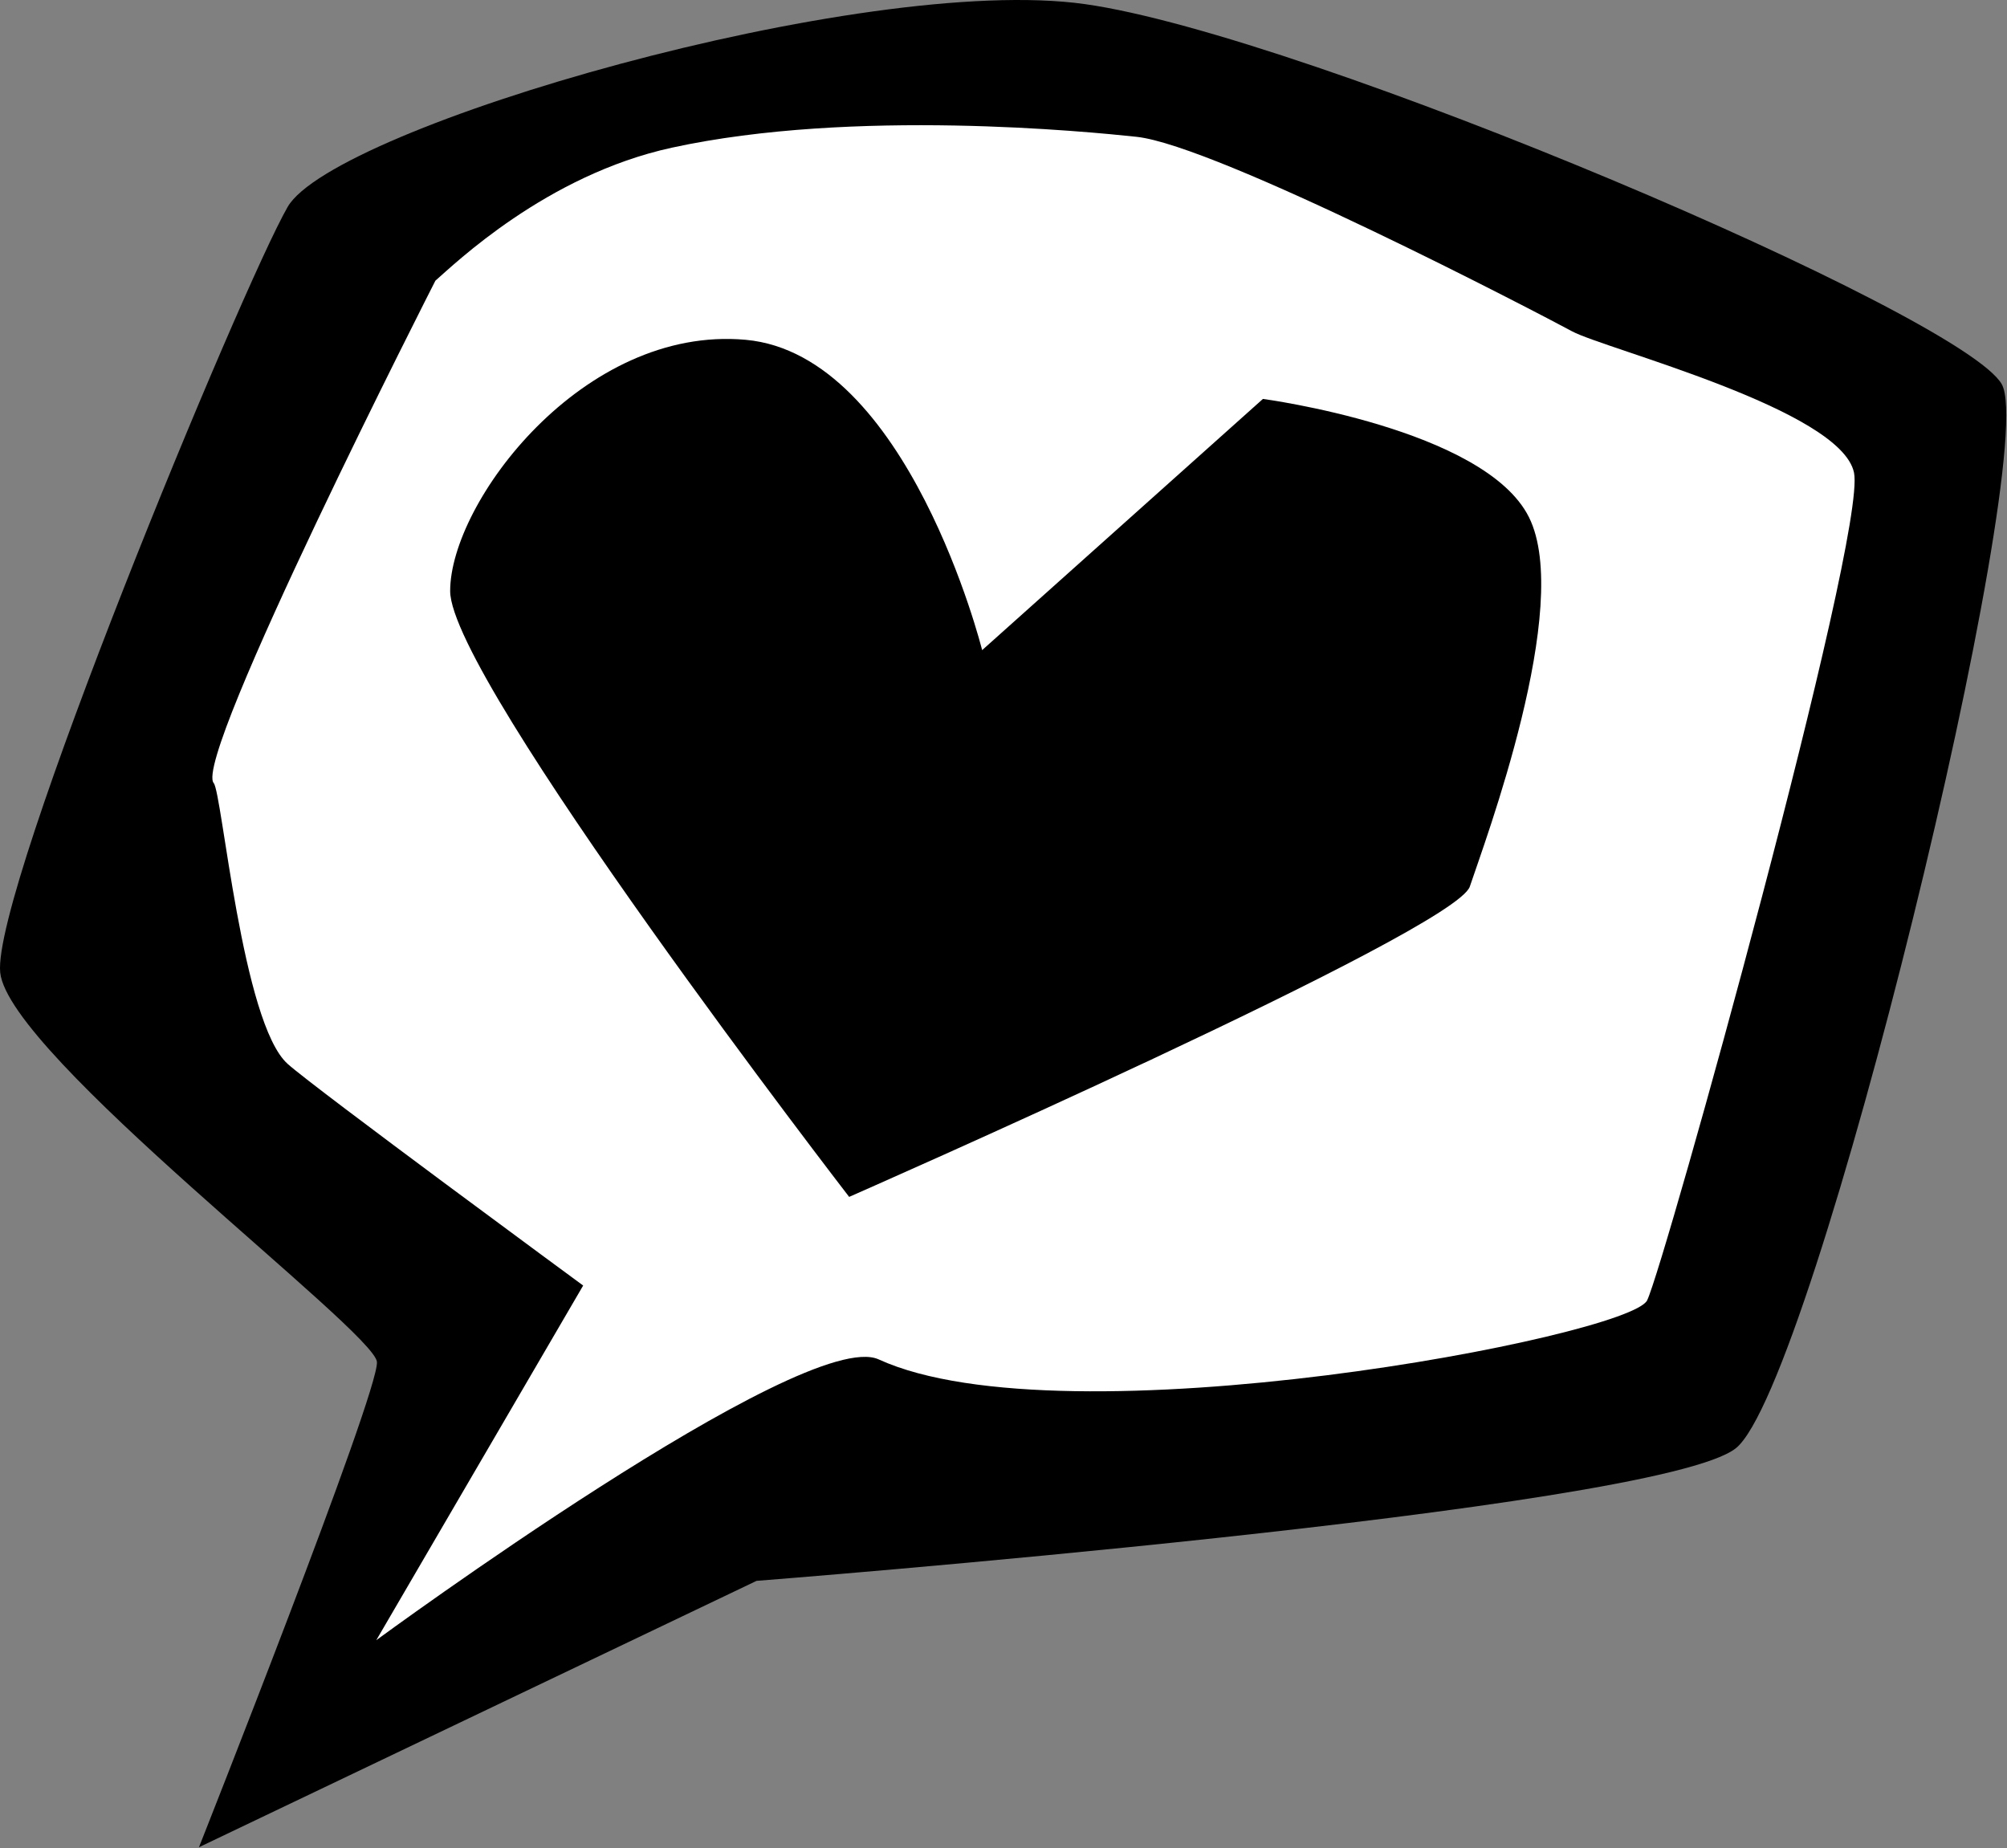
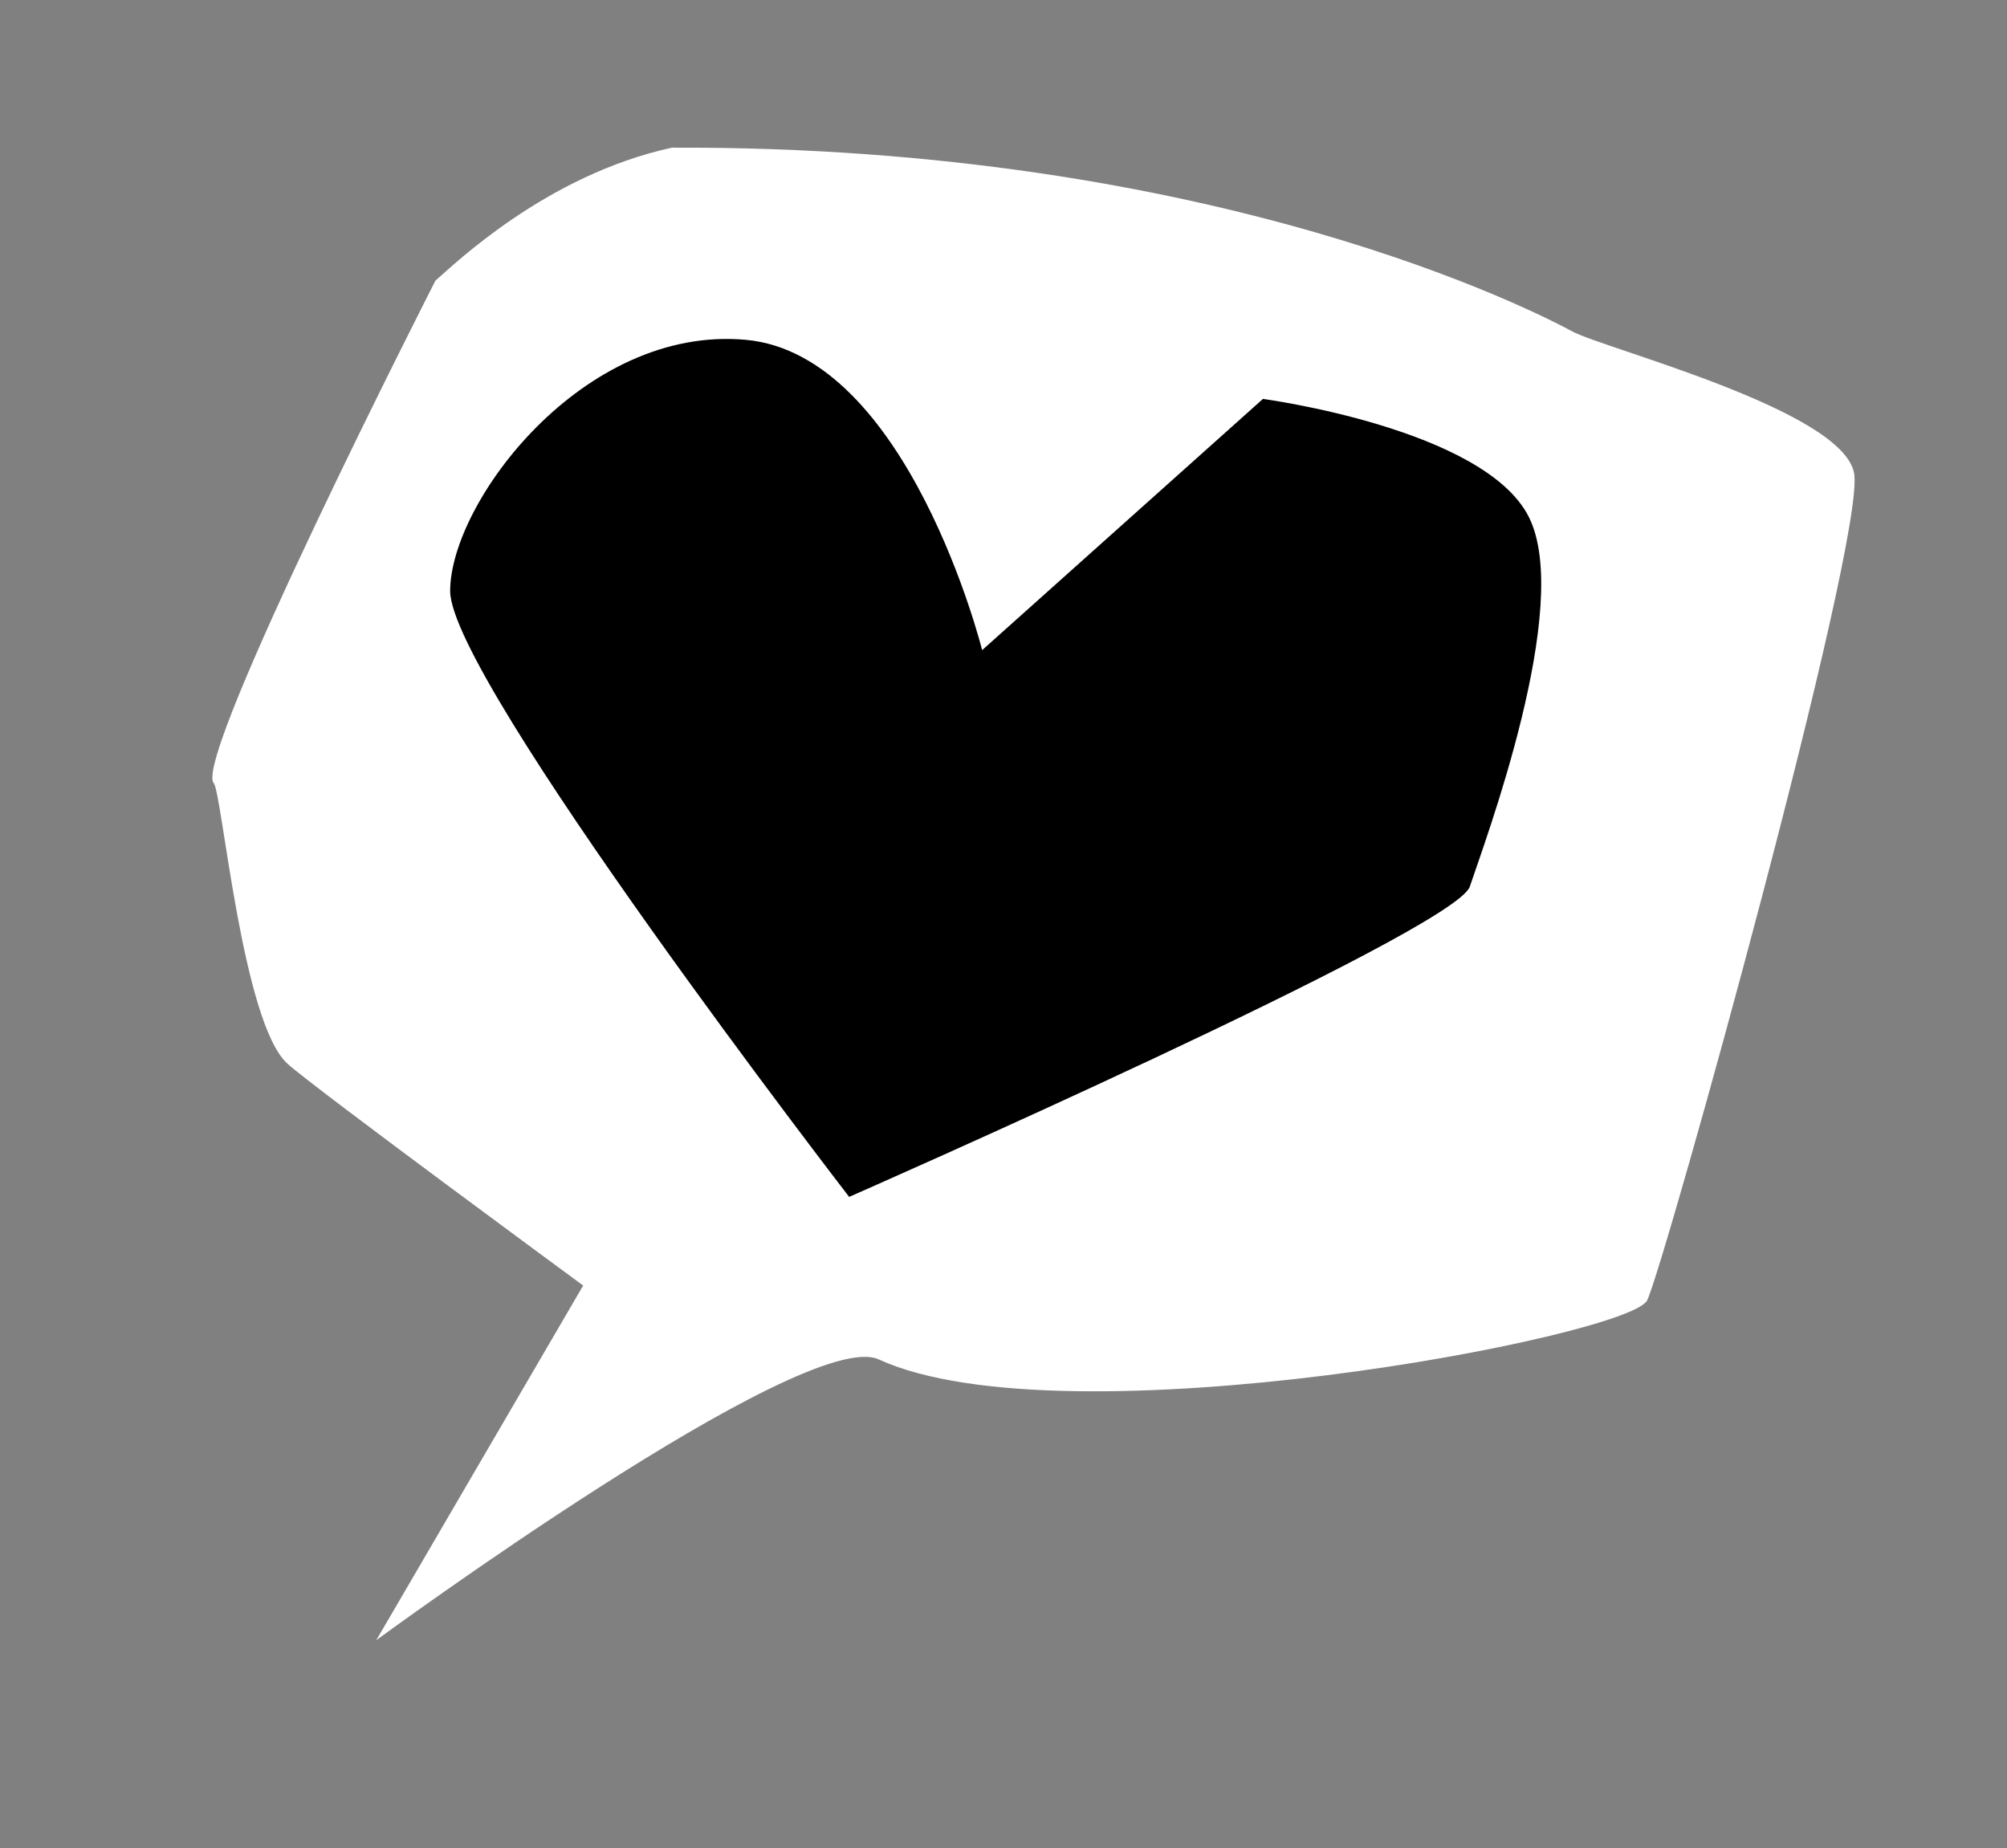
<svg xmlns="http://www.w3.org/2000/svg" width="771" height="710" viewBox="0 0 771 710" fill="none">
  <rect x="0" y="0" width="771" height="710" fill="#808080" stroke="none" />
-   <path d="M76.429 709.647C76.429 709.647 145.59 535.025 144.807 523.23C144.018 511.436 3.29 405.308 0.079 373.597C-3.132 341.88 92.823 110.269 110.49 79.513C128.157 48.758 331.596 -10.387 416.746 1.574C501.901 13.541 754.085 120.952 769.007 147.635C783.935 174.319 696.996 532.38 666.824 556.369C636.657 580.364 290.64 607.308 290.64 607.308L76.429 709.647Z" fill="black" />
-   <path d="M167.259 107.83C174.459 101.58 209.809 67.252 258.087 56.735C327.876 41.541 418.326 50.618 436.587 52.557C467.481 55.835 591.404 120.507 603.904 127.274C616.409 134.041 707.326 157.263 712.237 181.63C717.154 205.996 639.504 485.608 632.765 499.536C626.026 513.463 408.981 554.913 337.565 522.241C309.115 509.224 144.553 630.102 144.553 630.102L224.026 493.858C224.026 493.858 121.242 418.336 110.492 408.702C93.014 393.047 85.32 304.58 82.103 300.841C73.792 291.174 167.259 107.83 167.259 107.83Z" fill="white" />
+   <path d="M167.259 107.83C174.459 101.58 209.809 67.252 258.087 56.735C467.481 55.835 591.404 120.507 603.904 127.274C616.409 134.041 707.326 157.263 712.237 181.63C717.154 205.996 639.504 485.608 632.765 499.536C626.026 513.463 408.981 554.913 337.565 522.241C309.115 509.224 144.553 630.102 144.553 630.102L224.026 493.858C224.026 493.858 121.242 418.336 110.492 408.702C93.014 393.047 85.32 304.58 82.103 300.841C73.792 291.174 167.259 107.83 167.259 107.83Z" fill="white" />
  <path d="M377.298 249.758C377.298 249.758 348.915 136.219 286.471 130.541C224.021 124.869 172.932 192.991 172.932 227.053C172.932 261.114 326.204 459.803 326.204 459.803C326.204 459.803 558.96 357.619 564.638 340.586C570.31 323.558 604.371 232.725 587.343 198.664C570.31 164.603 485.16 153.253 485.16 153.253L377.298 249.758Z" fill="black" />
</svg>